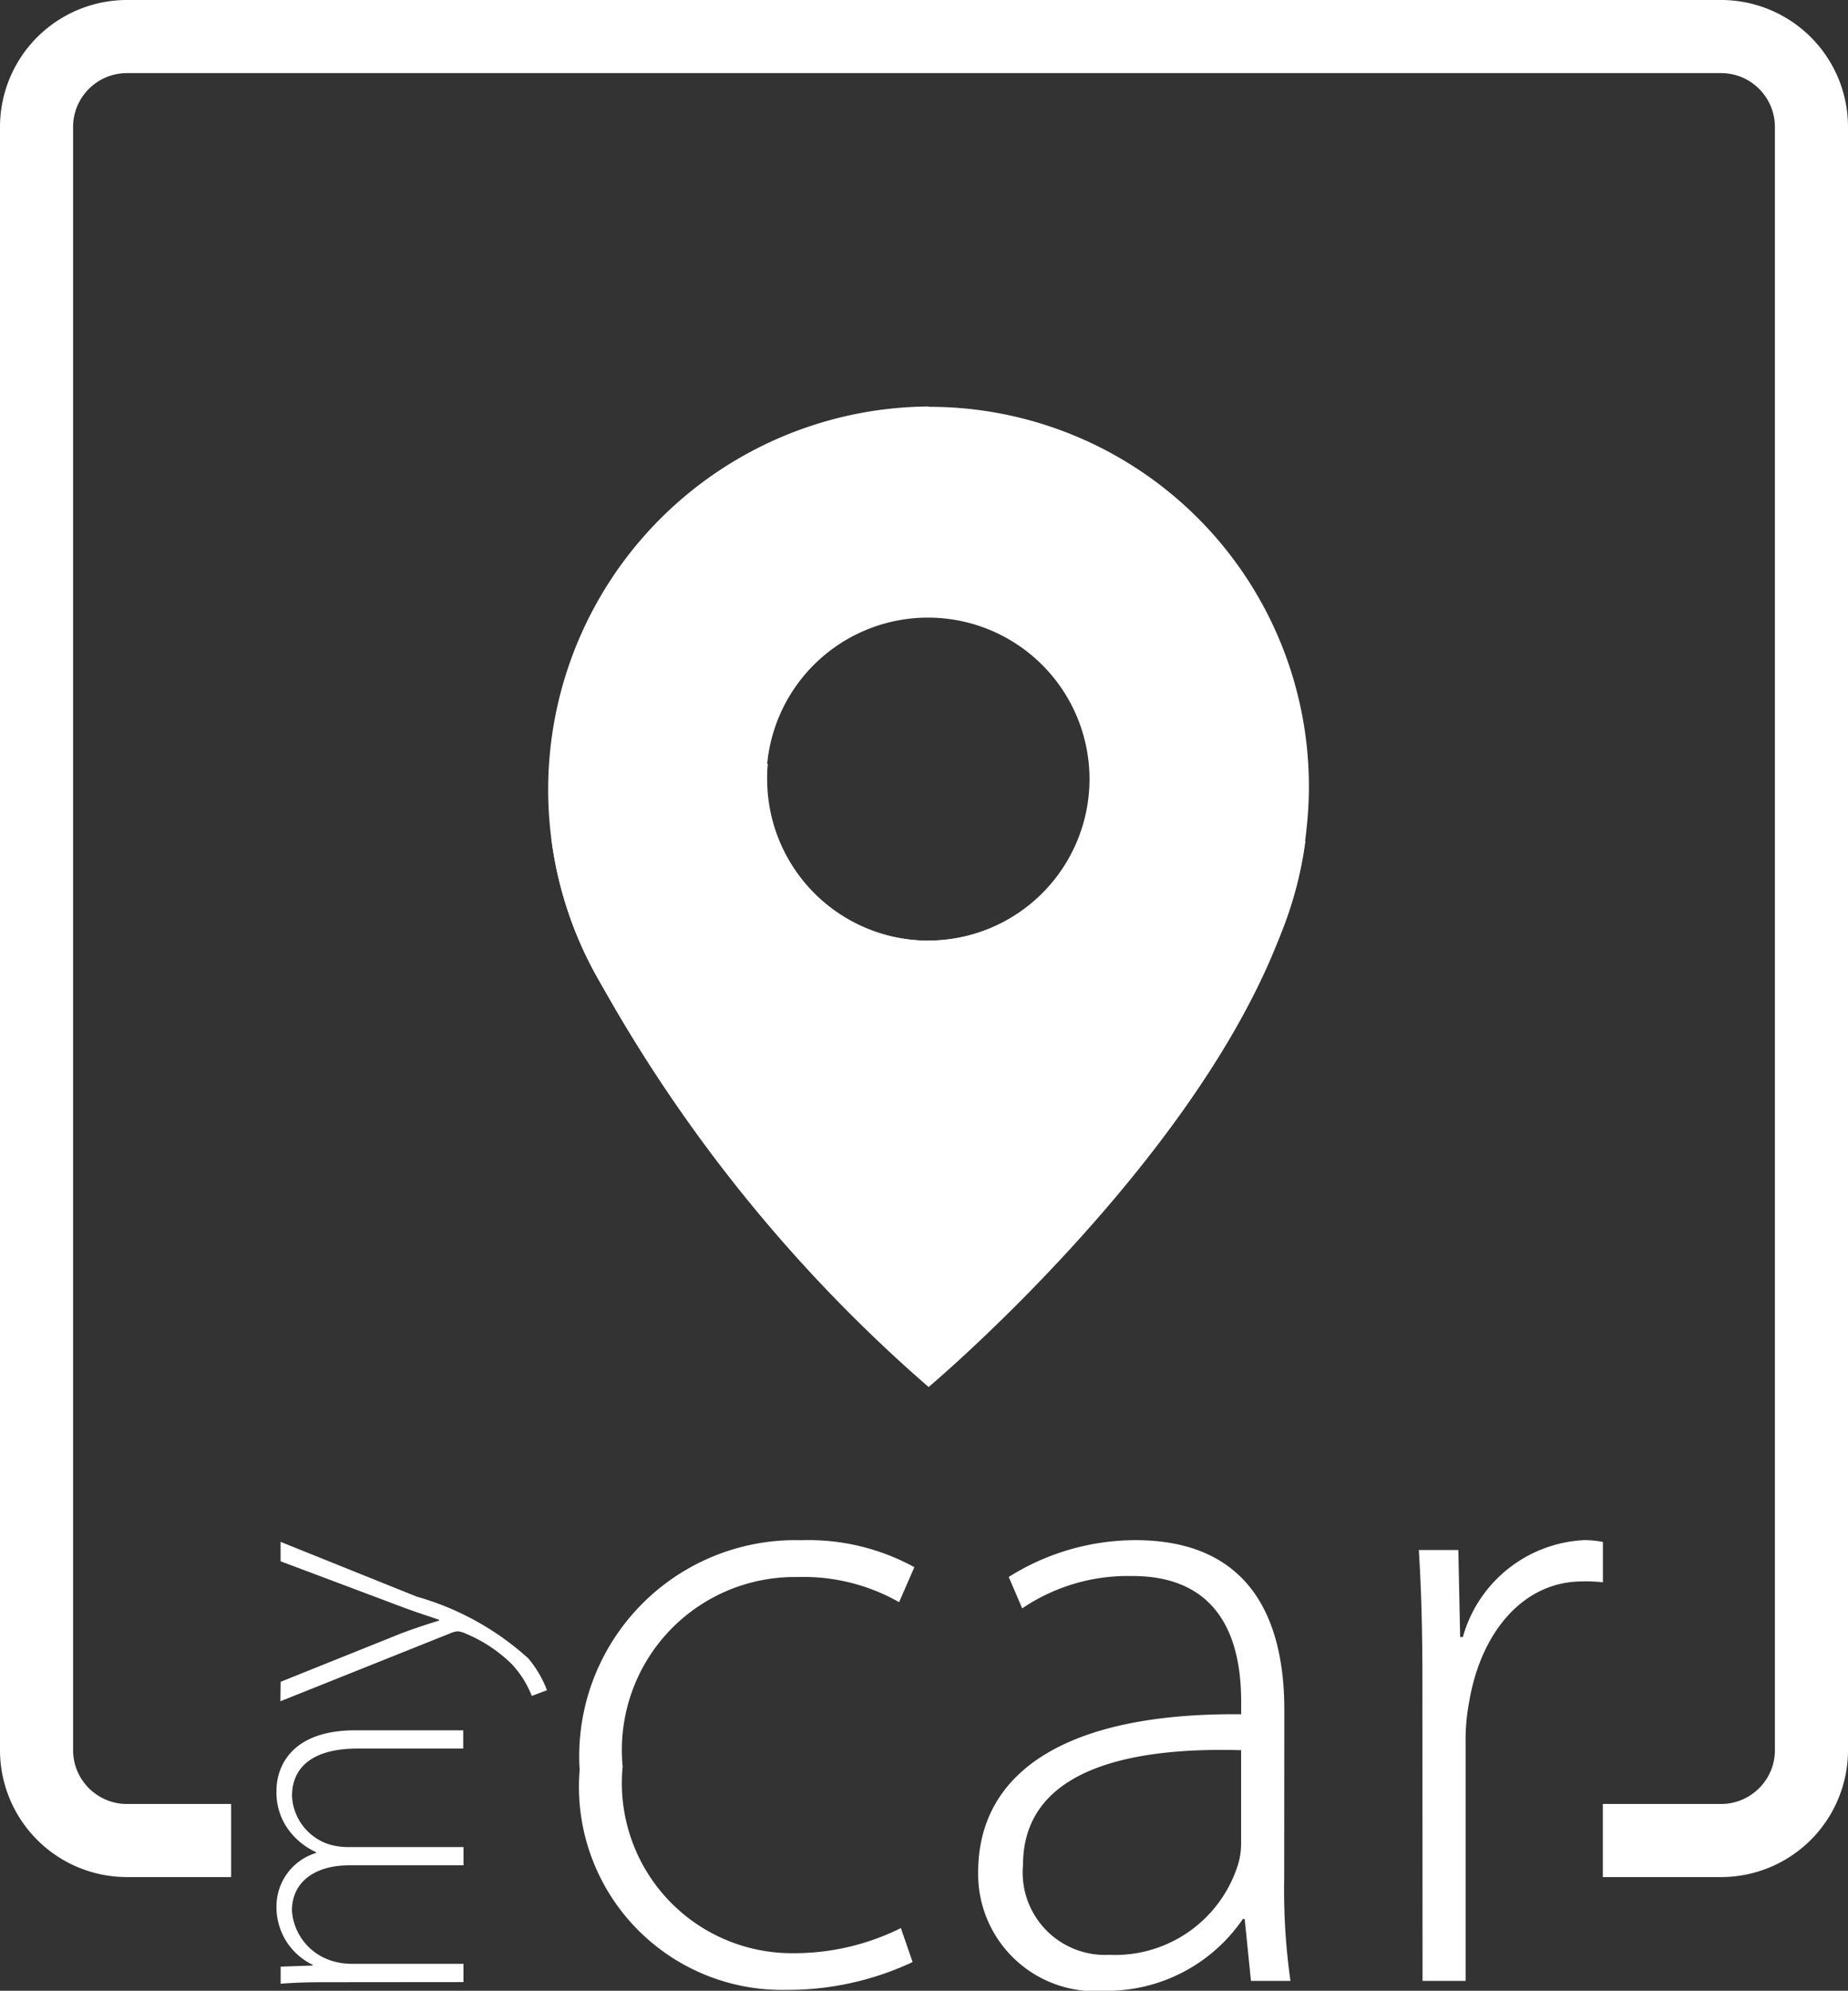
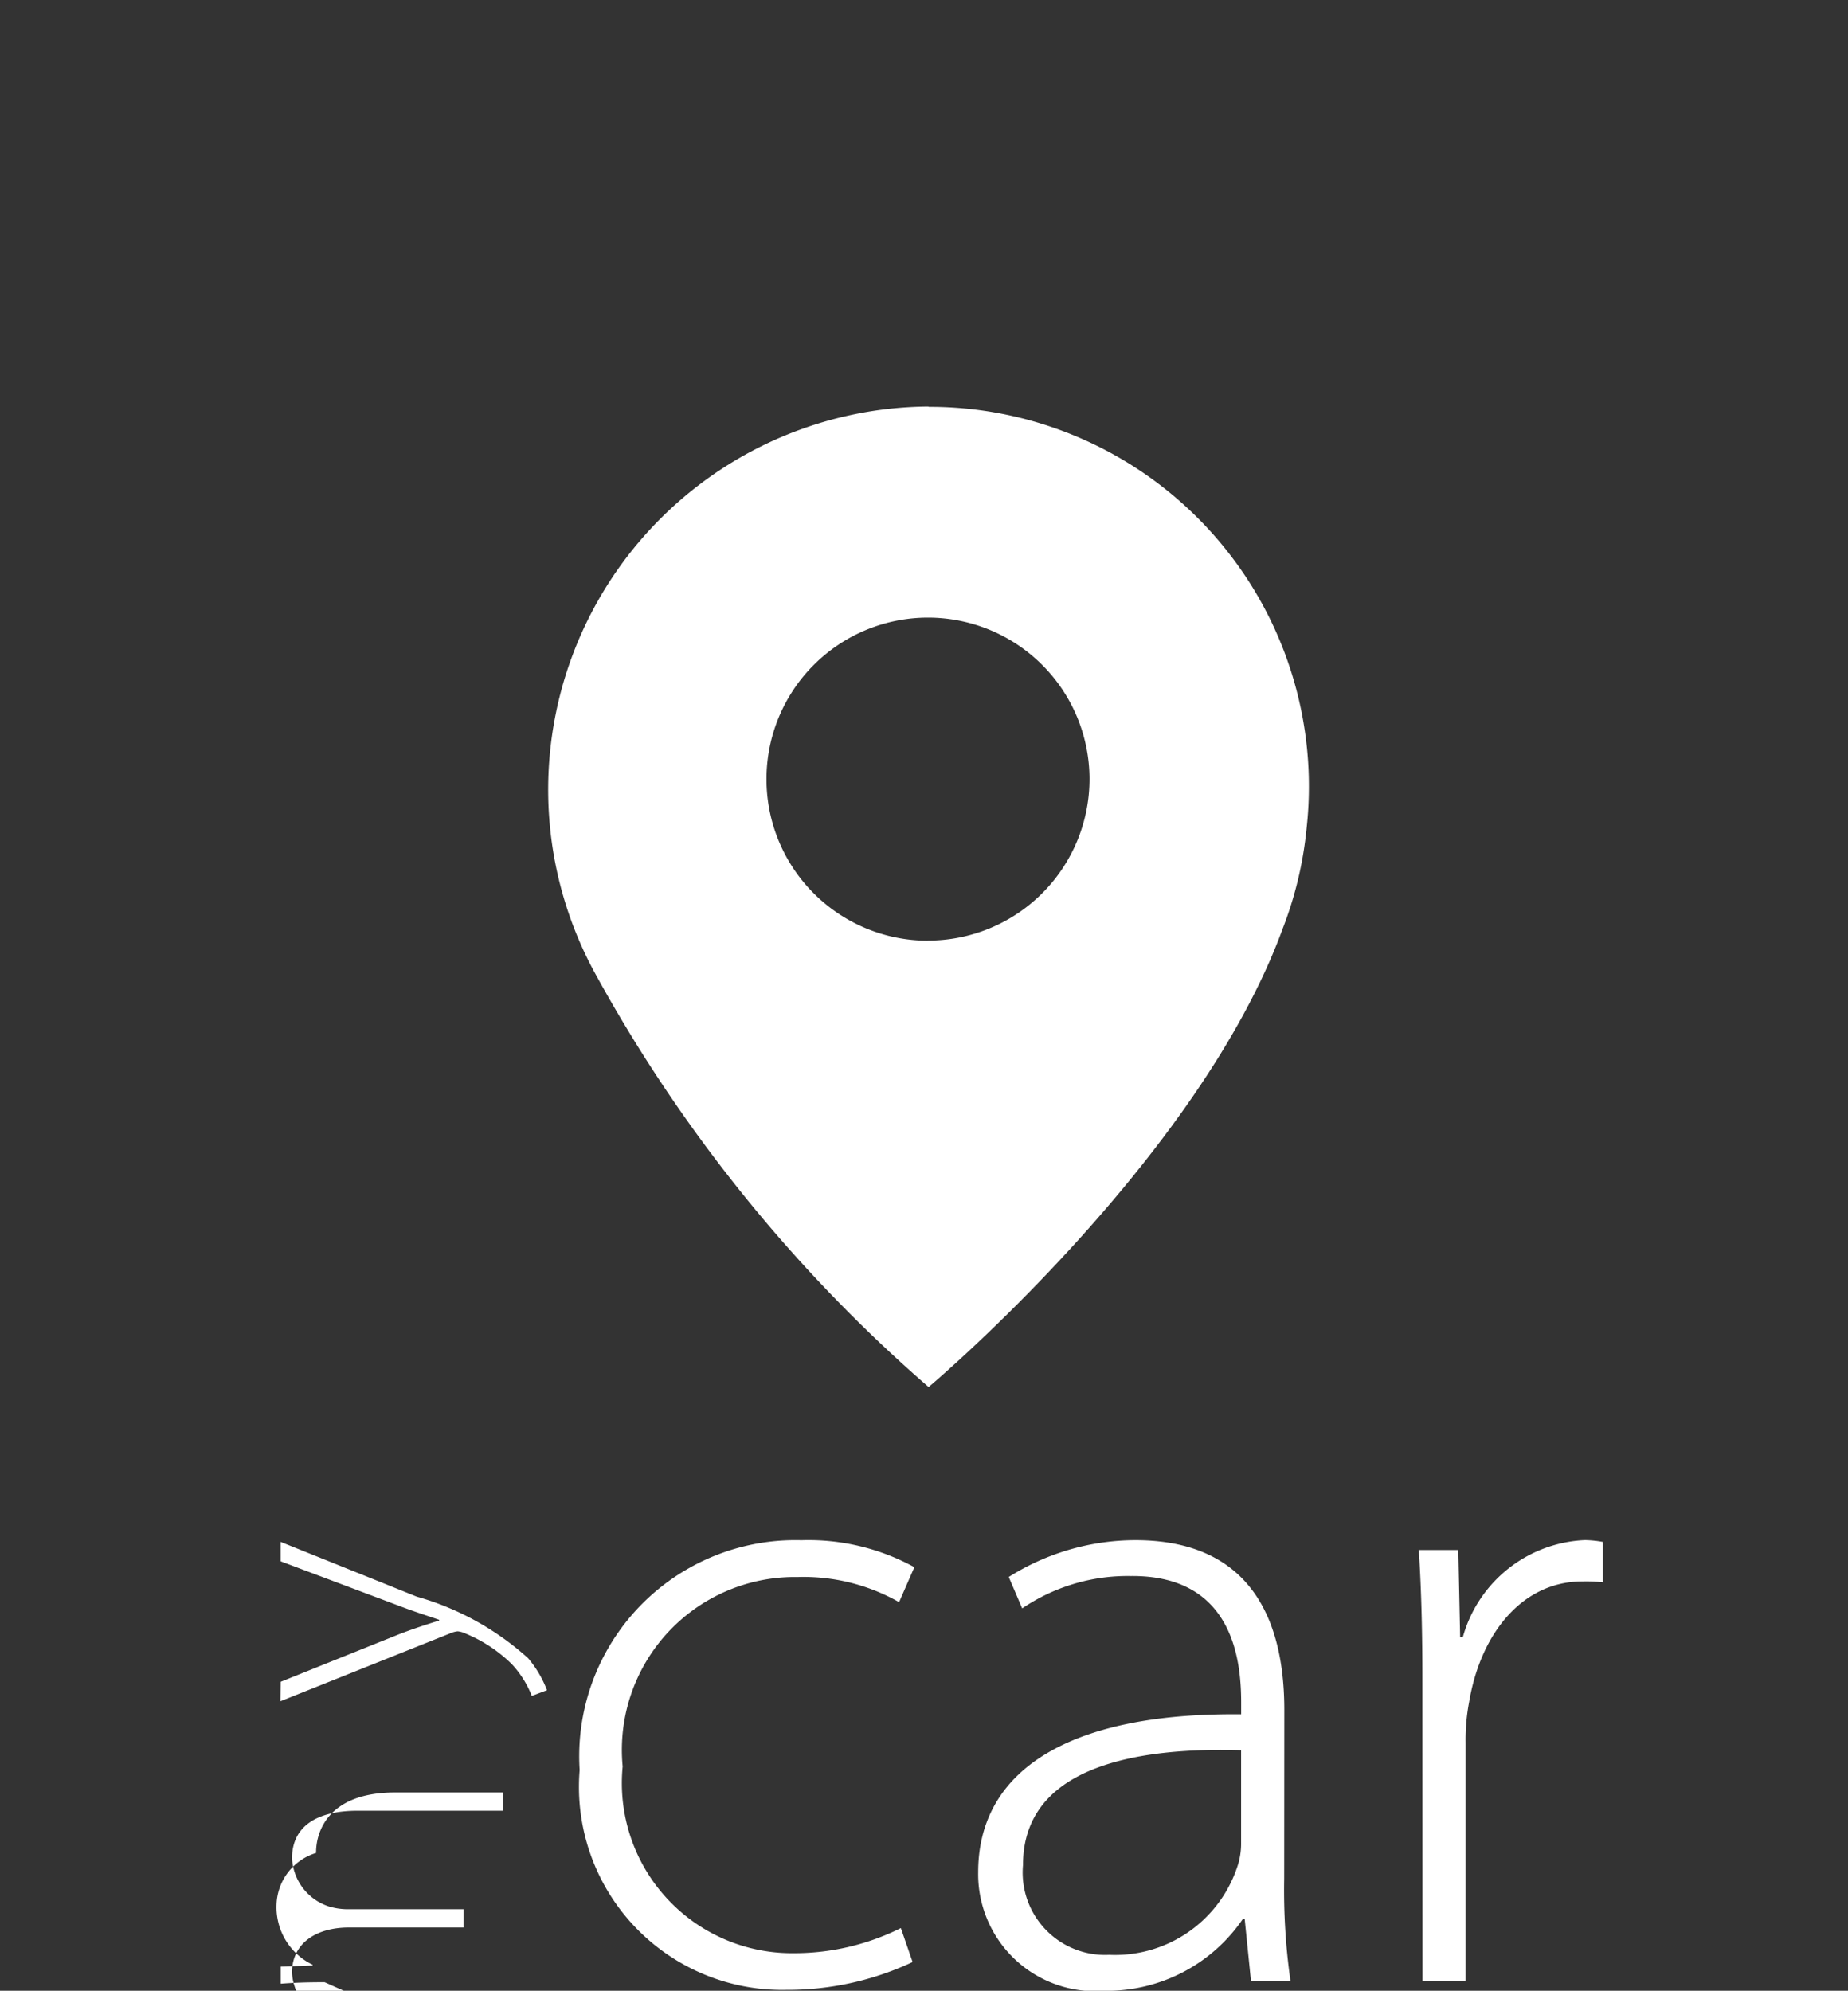
<svg xmlns="http://www.w3.org/2000/svg" id="Group_610" data-name="Group 610" width="29.427" height="31.695" viewBox="0 0 29.427 31.695">
  <rect x="0" y="0" width="29.427" height="31.695" fill="#333333" stroke="none" />
  <path id="Path_391" data-name="Path 391" d="M67.85,45.827a6.1,6.1,0,0,0-5.3,9.045,23.963,23.963,0,0,0,5.3,6.566s4.292-3.606,5.639-7.3a6.01,6.01,0,0,0,.355-1.382c.011-.081.02-.163.028-.245a6.043,6.043,0,0,0-6.022-6.679m-.01,8.5a2.572,2.572,0,1,1,2.572-2.572A2.572,2.572,0,0,1,67.84,54.33" transform="translate(-53.063 -39.355)" fill="#fff" />
-   <path id="Path_400" data-name="Path 400" d="M29.268,1.235A2.023,2.023,0,0,0,27.405,0H2.022A2.022,2.022,0,0,0,0,2.022V27.863a2.022,2.022,0,0,0,2.022,2.022H3.68V28.721H2.022a.853.853,0,0,1-.334-.067.864.864,0,0,1-.378-.312.849.849,0,0,1-.146-.479V2.022a.853.853,0,0,1,.067-.334.864.864,0,0,1,.312-.378.852.852,0,0,1,.479-.146H27.405a.853.853,0,0,1,.334.067.864.864,0,0,1,.378.312.851.851,0,0,1,.146.479V27.863a.854.854,0,0,1-.067.334.863.863,0,0,1-.312.378.85.85,0,0,1-.479.146H25.523v1.164h1.882a2.022,2.022,0,0,0,2.022-2.022V2.022a2.018,2.018,0,0,0-.159-.787" transform="translate(0 0)" fill="#fff" />
-   <path id="Path_401" data-name="Path 401" d="M41.329,180.341a4.68,4.68,0,0,1-2.015.443,3.234,3.234,0,0,1-3.287-3.5,3.442,3.442,0,0,1,3.53-3.659,3.51,3.51,0,0,1,1.8.429l-.243.557a3.077,3.077,0,0,0-1.615-.4,2.753,2.753,0,0,0-2.787,3.016,2.709,2.709,0,0,0,2.715,2.973,3.808,3.808,0,0,0,1.715-.4Zm5.917-1.329a10.277,10.277,0,0,0,.1,1.629h-.629l-.1-.986h-.029a2.622,2.622,0,0,1-2.2,1.144,1.864,1.864,0,0,1-2.015-1.887c0-1.587,1.386-2.544,4.188-2.516v-.186c0-.672-.129-2.03-1.758-2.015a2.994,2.994,0,0,0-1.729.515l-.214-.5a3.794,3.794,0,0,1,2.015-.586c1.987,0,2.373,1.486,2.373,2.7Zm-.686-2.044c-1.5-.043-3.473.186-3.473,1.829a1.312,1.312,0,0,0,1.372,1.429,2.051,2.051,0,0,0,2.03-1.372,1.15,1.15,0,0,0,.071-.415Zm2.887-1.129c0-.686-.014-1.386-.057-2.058h.629l.029,1.386h.043a2.113,2.113,0,0,1,1.944-1.544,1.763,1.763,0,0,1,.286.029v.643a2.323,2.323,0,0,0-.329-.014c-.943,0-1.615.815-1.8,1.915a3.214,3.214,0,0,0-.057.657v3.788h-.686Zm-17.481,4.823c-.266,0-.466.006-.7.024v-.272l.509-.018v-.012a1.016,1.016,0,0,1-.575-.945.888.888,0,0,1,.63-.835v-.012a1.142,1.142,0,0,1-.394-.3,1,1,0,0,1-.236-.69c0-.285.157-.951,1.259-.951h1.714v.291H32.488c-.654,0-1.041.254-1.041.757a.851.851,0,0,0,.575.763,1.038,1.038,0,0,0,.291.048h1.865v.291H32.354c-.521,0-.908.248-.908.721a.9.9,0,0,0,.654.805,1.043,1.043,0,0,0,.285.042h1.792v.291Zm-.7-4.783,1.9-.763c.206-.079.442-.157.624-.212v-.012c-.176-.061-.406-.133-.642-.224l-1.883-.708v-.309l2.168.872a4.453,4.453,0,0,1,1.774.981,1.746,1.746,0,0,1,.3.509l-.242.091a1.581,1.581,0,0,0-.321-.509,2.308,2.308,0,0,0-.733-.484.378.378,0,0,0-.127-.036.417.417,0,0,0-.127.036l-2.695,1.078Z" transform="translate(-26.797 -149.103)" fill="#fff" />
-   <path id="Path_402" data-name="Path 402" d="M70.7,86.124c.006.072.01.145.01.22a2.572,2.572,0,0,1-5.144,0c0-.082,0-.163.012-.243a11.621,11.621,0,0,0-3.45,1.177,6.054,6.054,0,0,0,12.008.06A11.488,11.488,0,0,0,70.7,86.124" transform="translate(-53.35 -73.94)" fill="#fff" />
+   <path id="Path_401" data-name="Path 401" d="M41.329,180.341a4.68,4.68,0,0,1-2.015.443,3.234,3.234,0,0,1-3.287-3.5,3.442,3.442,0,0,1,3.53-3.659,3.51,3.51,0,0,1,1.8.429l-.243.557a3.077,3.077,0,0,0-1.615-.4,2.753,2.753,0,0,0-2.787,3.016,2.709,2.709,0,0,0,2.715,2.973,3.808,3.808,0,0,0,1.715-.4Zm5.917-1.329a10.277,10.277,0,0,0,.1,1.629h-.629l-.1-.986h-.029a2.622,2.622,0,0,1-2.2,1.144,1.864,1.864,0,0,1-2.015-1.887c0-1.587,1.386-2.544,4.188-2.516v-.186c0-.672-.129-2.03-1.758-2.015a2.994,2.994,0,0,0-1.729.515l-.214-.5a3.794,3.794,0,0,1,2.015-.586c1.987,0,2.373,1.486,2.373,2.7Zm-.686-2.044c-1.5-.043-3.473.186-3.473,1.829a1.312,1.312,0,0,0,1.372,1.429,2.051,2.051,0,0,0,2.03-1.372,1.15,1.15,0,0,0,.071-.415Zm2.887-1.129c0-.686-.014-1.386-.057-2.058h.629l.029,1.386h.043a2.113,2.113,0,0,1,1.944-1.544,1.763,1.763,0,0,1,.286.029v.643a2.323,2.323,0,0,0-.329-.014c-.943,0-1.615.815-1.8,1.915a3.214,3.214,0,0,0-.057.657v3.788h-.686Zm-17.481,4.823c-.266,0-.466.006-.7.024v-.272l.509-.018v-.012a1.016,1.016,0,0,1-.575-.945.888.888,0,0,1,.63-.835v-.012c0-.285.157-.951,1.259-.951h1.714v.291H32.488c-.654,0-1.041.254-1.041.757a.851.851,0,0,0,.575.763,1.038,1.038,0,0,0,.291.048h1.865v.291H32.354c-.521,0-.908.248-.908.721a.9.9,0,0,0,.654.805,1.043,1.043,0,0,0,.285.042h1.792v.291Zm-.7-4.783,1.9-.763c.206-.079.442-.157.624-.212v-.012c-.176-.061-.406-.133-.642-.224l-1.883-.708v-.309l2.168.872a4.453,4.453,0,0,1,1.774.981,1.746,1.746,0,0,1,.3.509l-.242.091a1.581,1.581,0,0,0-.321-.509,2.308,2.308,0,0,0-.733-.484.378.378,0,0,0-.127-.036.417.417,0,0,0-.127.036l-2.695,1.078Z" transform="translate(-26.797 -149.103)" fill="#fff" />
</svg>